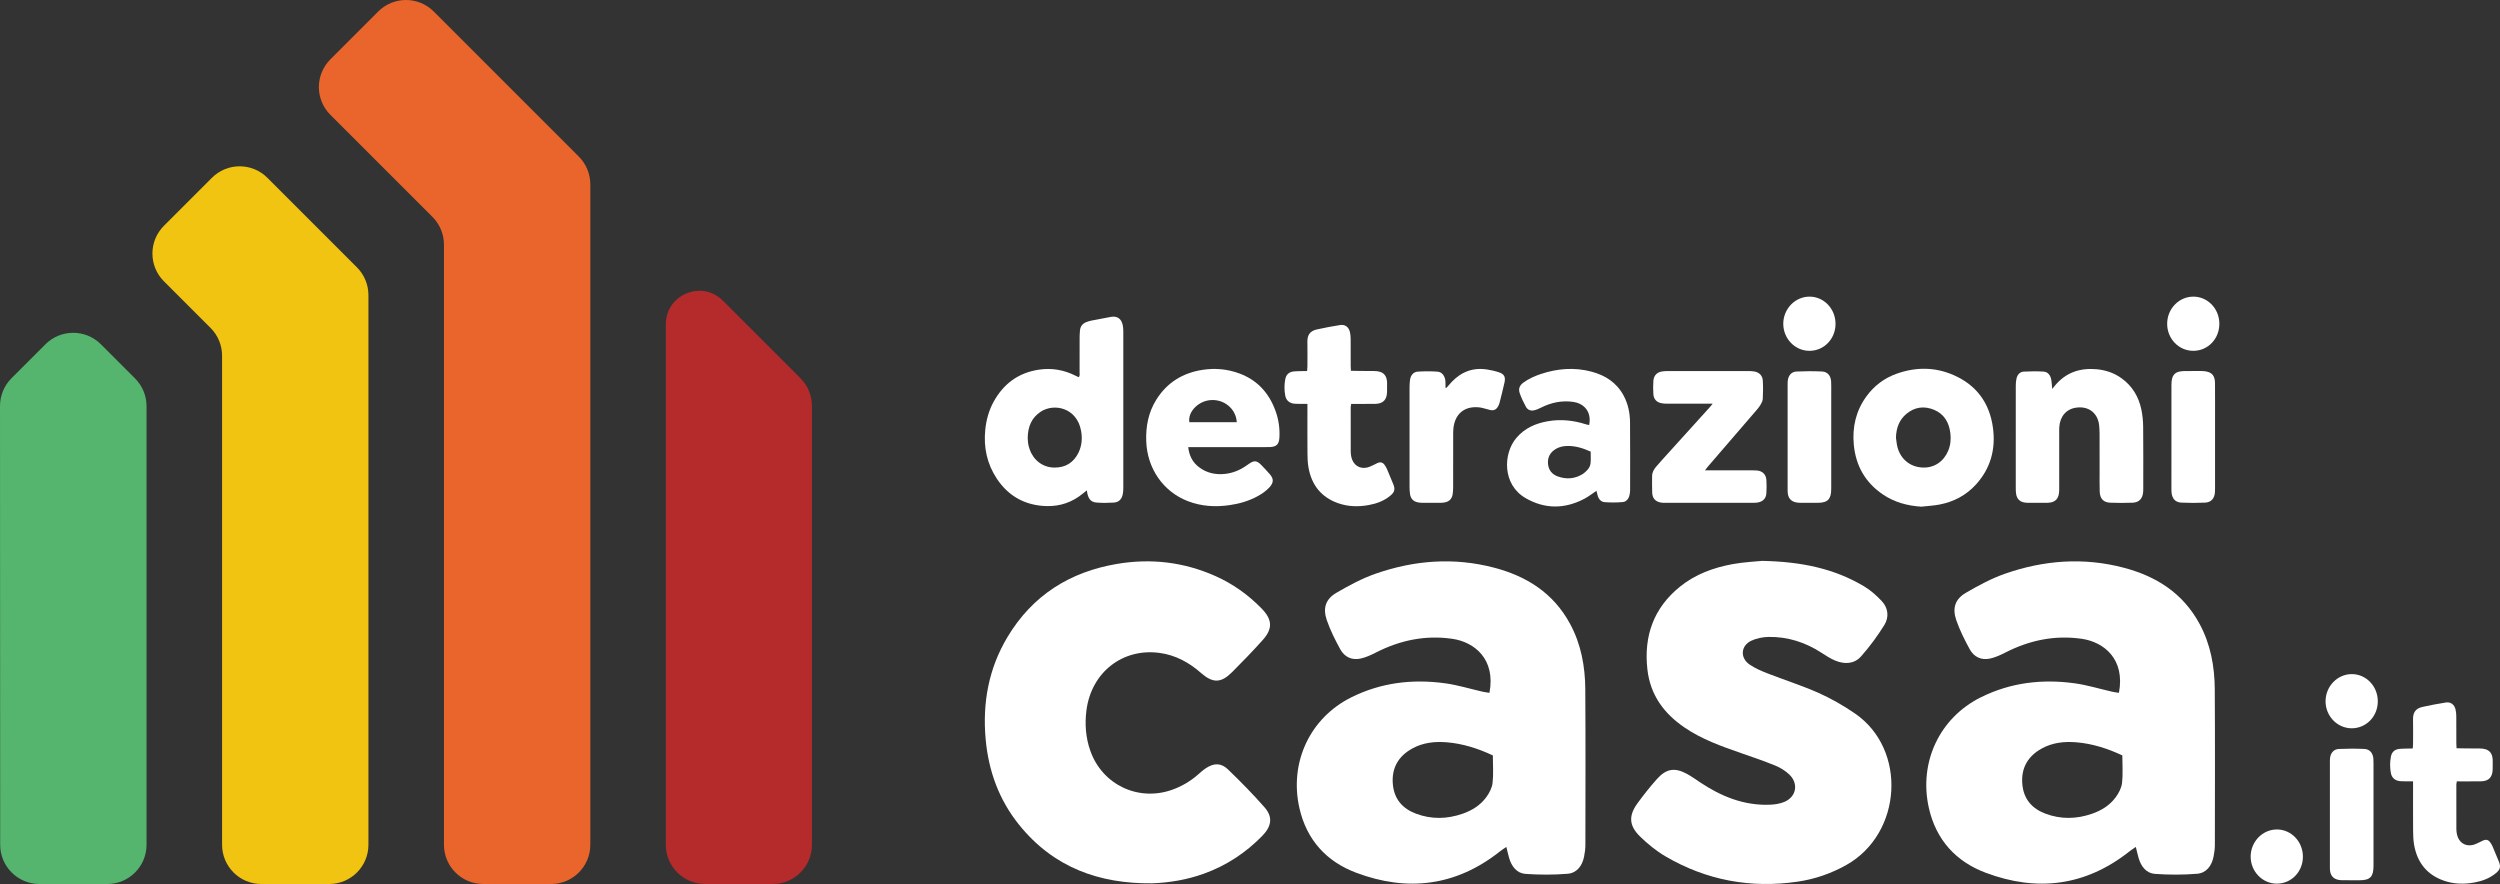
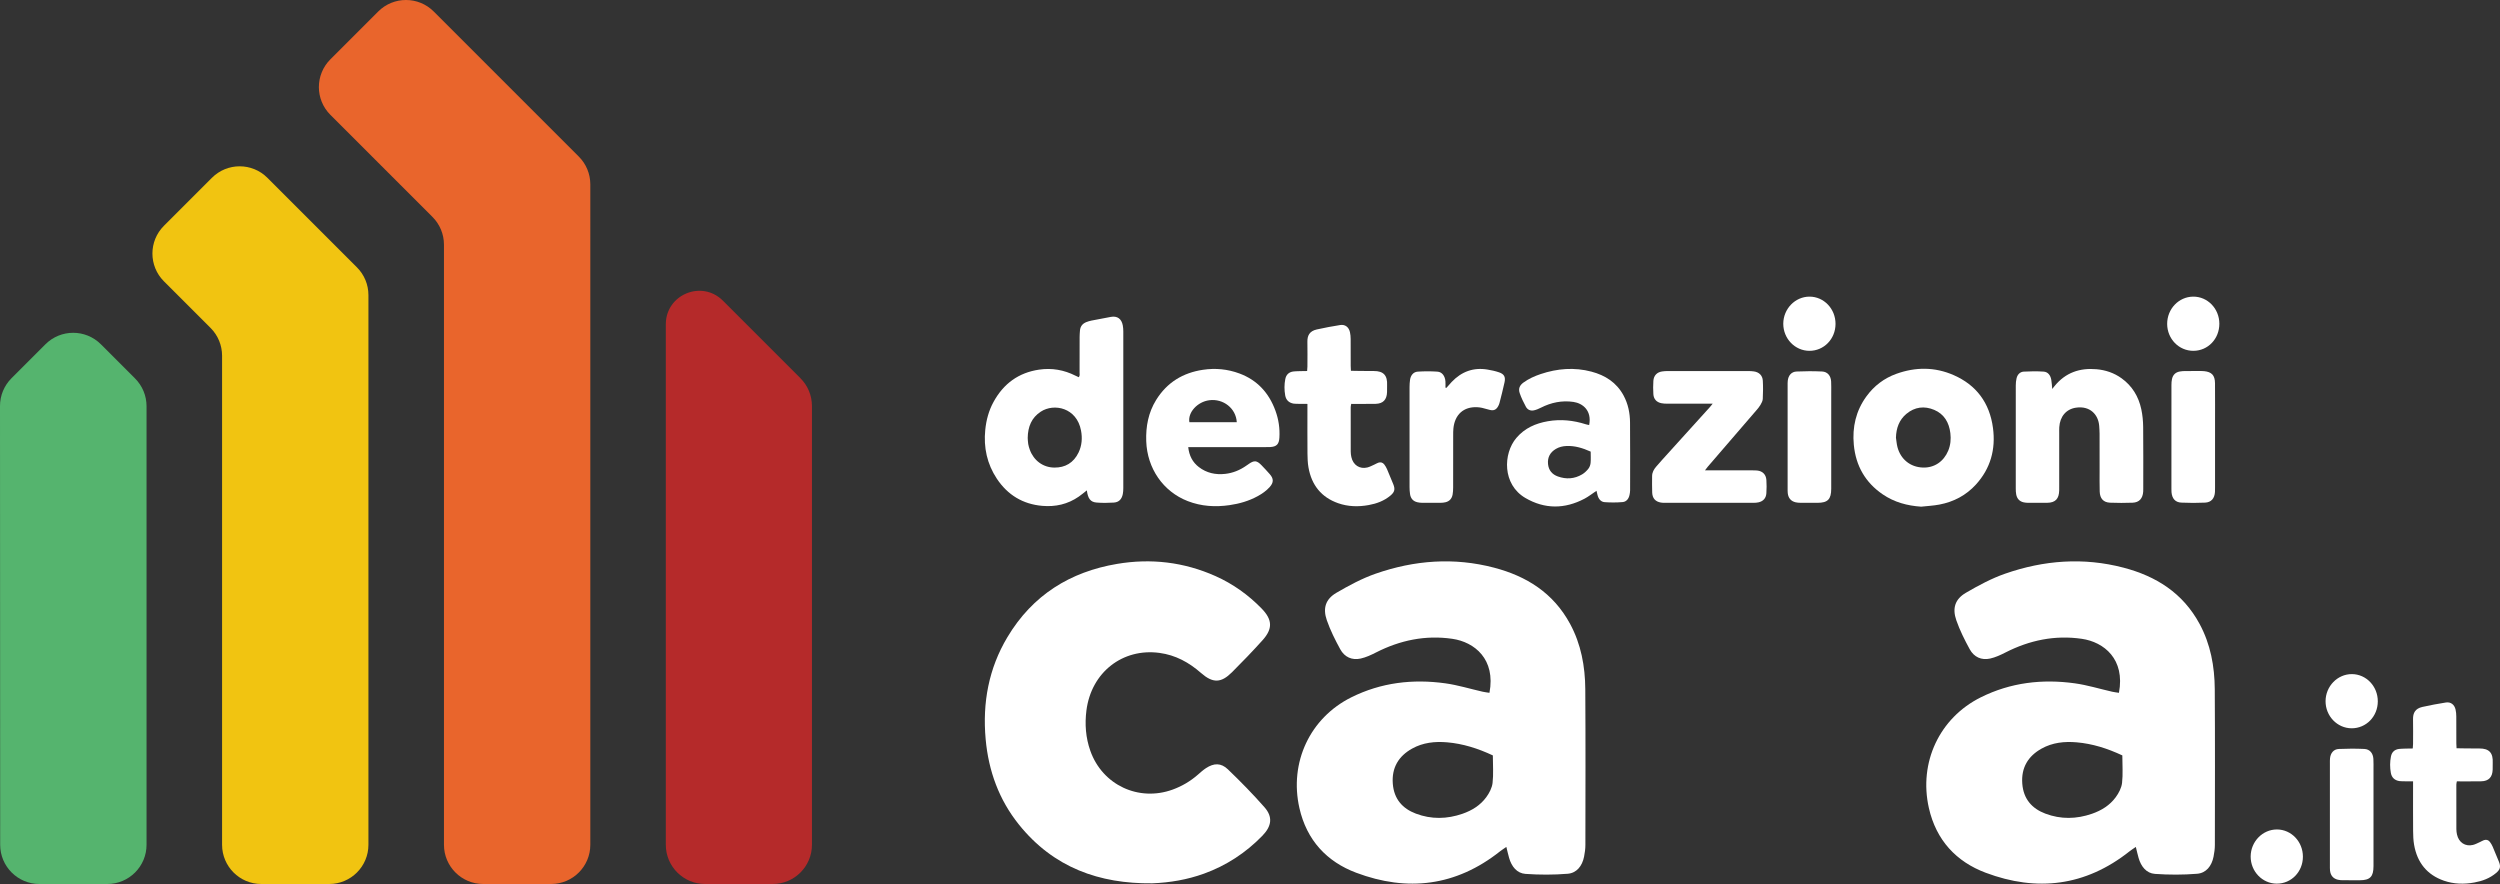
<svg xmlns="http://www.w3.org/2000/svg" version="1.1" id="Livello_1" x="0px" y="0px" viewBox="0 0 493.952 174.661" style="enable-background:new 0 0 493.952 174.661;" xml:space="preserve">
  <rect x="0" y="0" width="493.952" height="174.661" fill="#333333" stroke="none" />
  <g>
    <g>
      <g>
        <path style="fill:#E9652C;" d="M87.719,48.34v118.571c0,4.28,3.47,7.75,7.75,7.75     h13.417c4.28,0,7.75-3.47,7.75-7.75V36.424     c0-2.055-0.817-4.027-2.27-5.48L85.692,2.27     c-3.027-3.027-7.934-3.027-10.961,0l-9.457,9.457     c-3.027,3.027-3.026,7.934,0,10.961l20.173,20.171     C86.902,44.312,87.719,46.284,87.719,48.34z" />
        <path style="fill:#B52A2A;" d="M139.303,174.661h13.372c4.28,0,7.75-3.47,7.75-7.75     V80.213c0-2.055-0.817-4.027-2.27-5.48l-15.331-15.331     c-4.159-4.159-11.271-1.214-11.271,4.669v102.84     C131.553,171.191,135.023,174.661,139.303,174.661z" />
        <path style="fill:#F1C411;" d="M43.878,70.28v96.631c0,4.28,3.47,7.75,7.75,7.75h13.417     c4.28,0,7.75-3.47,7.75-7.75V58.304c0-2.055-0.817-4.027-2.27-5.48     L52.832,35.13c-3.027-3.027-7.934-3.027-10.96-0l-9.486,9.486     c-3.027,3.027-3.027,7.934-0,10.96l9.223,9.223     C43.062,66.253,43.878,68.224,43.878,70.28z" />
        <path style="fill:#55B46E;" d="M7.784,174.661h13.421c4.28,0,7.75-3.47,7.75-7.75     V80.256c0-2.055-0.816-4.026-2.269-5.48l-6.749-6.75     c-3.027-3.027-7.934-3.027-10.961-0.001L2.271,74.731     c-1.455,1.455-2.271,3.428-2.271,5.485l0.035,86.699     C0.037,171.193,3.506,174.661,7.784,174.661z" />
      </g>
      <g>
        <g id="DoPkTF_1_">
          <g>
            <path style="fill:#ffffff;" d="M214.738,96.889c-0.569,0.444-1.06,0.866-1.588,1.231       c-2.193,1.517-4.617,2.056-7.228,1.828c-3.812-0.333-6.828-2.138-8.977-5.382       c-1.914-2.889-2.63-6.139-2.276-9.639c0.197-1.945,0.695-3.792,1.624-5.496       c1.993-3.654,4.984-5.804,9.008-6.397c2.527-0.372,4.923,0.049,7.21,1.203       c0.205,0.103,0.415,0.194,0.636,0.297c0.26-0.319,0.155-0.664,0.157-0.976       c0.01-2.325,0.002-4.65,0.009-6.975c0.001-0.422,0.034-0.844,0.067-1.264       c0.065-0.845,0.519-1.39,1.263-1.68c0.325-0.127,0.664-0.228,1.004-0.296       c1.285-0.256,2.571-0.506,3.861-0.735c1.253-0.223,2.091,0.385,2.334,1.69       c0.071,0.382,0.101,0.778,0.101,1.168c0.005,10.327,0.005,20.654,0,30.981       c-0,0.39-0.023,0.787-0.098,1.167c-0.203,1.026-0.775,1.622-1.781,1.687       c-1.13,0.073-2.274,0.086-3.402-0.006       C215.458,99.199,214.95,98.513,214.738,96.889z M203.056,86.518       c0.028,0.369,0.03,0.796,0.1,1.21c0.065,0.384,0.18,0.763,0.313,1.129       c0.765,2.114,2.593,3.5,4.832,3.528c2.157,0.026,3.826-0.939,4.806-2.985       c0.657-1.372,0.762-2.845,0.484-4.33c-0.841-4.505-5.314-5.454-7.949-3.736       C203.823,82.518,203.087,84.301,203.056,86.518z" />
            <path style="fill:#ffffff;" d="M379.581,100.109c-2.741-0.184-5.309-0.873-7.605-2.443       c-3.39-2.318-5.303-5.587-5.698-9.79c-0.329-3.505,0.426-6.715,2.483-9.548       c1.53-2.108,3.525-3.603,5.914-4.465c3.795-1.371,7.611-1.38,11.335,0.254       c4.453,1.954,7.099,5.447,7.764,10.437c0.567,4.247-0.501,8.024-3.36,11.171       c-1.958,2.156-4.413,3.427-7.201,3.964       C382.019,99.919,380.793,99.974,379.581,100.109z M374.604,86.486       c0.097,0.621,0.139,1.259,0.299,1.862c0.633,2.382,2.521,3.936,5,4.03       c2.279,0.087,4.142-1.191,5.029-3.334c0.462-1.117,0.565-2.281,0.424-3.456       c-0.254-2.121-1.236-3.781-3.191-4.605c-1.943-0.82-3.837-0.597-5.498,0.788       C375.237,82.965,374.65,84.594,374.604,86.486z" />
            <path style="fill:#ffffff;" d="M405.48,76.855c0.206-0.256,0.331-0.415,0.458-0.572       c2.17-2.677,5.001-3.618,8.271-3.332c1.795,0.157,3.478,0.715,4.973,1.791       c2.084,1.5,3.357,3.586,3.899,6.122c0.243,1.139,0.356,2.328,0.368,3.497       c0.043,4.076,0.017,8.152,0.017,12.229c-0,0.181,0.002,0.363-0.011,0.543       c-0.092,1.36-0.789,2.142-2.092,2.19c-1.483,0.055-2.97,0.058-4.453-0.002       c-1.315-0.054-2.006-0.821-2.048-2.204c-0.042-1.357-0.019-2.717-0.02-4.076       c-0.002-2.446,0.004-4.892-0.004-7.337c-0.002-0.512-0.039-1.025-0.075-1.536       c-0.157-2.225-1.792-4.031-4.584-3.622c-1.946,0.285-3.171,1.746-3.304,3.847       c-0.027,0.421-0.015,0.845-0.015,1.268       c-0.001,3.472-0,6.945-0.001,10.417c0,0.272,0.003,0.544-0.002,0.815       c-0.033,1.67-0.751,2.426-2.366,2.45c-1.281,0.019-2.562,0.008-3.843-0       c-0.26-0.002-0.523-0.033-0.778-0.085c-0.832-0.17-1.339-0.705-1.504-1.558       c-0.074-0.381-0.088-0.779-0.089-1.169       c-0.005-6.794-0.007-13.588,0.003-20.382c0.001-0.477,0.045-0.968,0.158-1.429       c0.182-0.74,0.695-1.252,1.413-1.294c1.302-0.076,2.615-0.088,3.917-0.003       c0.89,0.058,1.372,0.741,1.527,1.621       C405.396,75.597,405.414,76.164,405.48,76.855z" />
            <path style="fill:#ffffff;" d="M234.769,88.344c0.192,1.709,0.869,2.992,2.096,3.935       c1.549,1.191,3.322,1.561,5.209,1.351c1.501-0.167,2.878-0.721,4.132-1.598       c0.169-0.118,0.339-0.235,0.508-0.353c1.092-0.758,1.599-0.72,2.528,0.233       c0.559,0.573,1.102,1.164,1.633,1.764c0.795,0.898,0.799,1.647-0.001,2.547       c-0.678,0.763-1.504,1.33-2.384,1.812c-1.745,0.956-3.619,1.49-5.562,1.771       c-2.809,0.406-5.569,0.243-8.255-0.799c-4.862-1.886-8.015-6.462-8.199-11.843       c-0.1-2.914,0.423-5.657,1.949-8.127c2.163-3.501,5.325-5.383,9.25-5.973       c2.466-0.371,4.879-0.142,7.224,0.73c3.48,1.294,5.812,3.797,7.109,7.361       c0.625,1.717,0.89,3.496,0.777,5.33c-0.079,1.283-0.561,1.775-1.801,1.841       c-0.378,0.02-0.757,0.017-1.135,0.017       C245.159,88.344,235.161,88.344,234.769,88.344z M244.363,83.412       c-0.153-2.735-2.667-4.692-5.426-4.334c-2.348,0.305-4.277,2.412-3.939,4.334       C238.095,83.412,241.197,83.412,244.363,83.412z" />
            <path style="fill:#ffffff;" d="M315.436,96.971c-0.852,0.568-1.572,1.144-2.368,1.563       c-3.911,2.062-7.87,2.088-11.688-0.147       c-4.569-2.675-4.404-8.758-1.784-11.852c1.659-1.96,3.822-2.889,6.238-3.309       c2.548-0.442,5.042-0.178,7.498,0.605c0.213,0.068,0.437,0.099,0.656,0.147       c0.56-2.856-1.26-4.298-3.112-4.568c-2.26-0.329-4.393,0.112-6.432,1.145       c-0.438,0.222-0.903,0.421-1.377,0.523c-0.655,0.141-1.255-0.11-1.579-0.711       c-0.466-0.863-0.903-1.757-1.222-2.687c-0.305-0.889-0.012-1.556,0.753-2.108       c1.035-0.748,2.186-1.264,3.378-1.664c3.308-1.109,6.667-1.38,10.06-0.477       c2.692,0.717,4.933,2.123,6.334,4.72c0.888,1.647,1.256,3.446,1.272,5.304       c0.038,4.468,0.019,8.936,0.015,13.403c-0,0.299-0.05,0.601-0.109,0.896       c-0.155,0.786-0.616,1.38-1.373,1.445c-1.179,0.1-2.375,0.103-3.555,0.015       c-0.76-0.057-1.214-0.653-1.407-1.422       C315.569,97.535,315.509,97.274,315.436,96.971z M314.289,89.232       c-1.585-0.712-3.131-1.185-4.796-1.111c-0.736,0.033-1.448,0.198-2.088,0.579       c-1.108,0.659-1.68,1.645-1.544,2.997c0.125,1.246,0.832,2.041,1.931,2.438       c1.644,0.593,3.271,0.503,4.796-0.402c0.468-0.278,0.893-0.682,1.238-1.115       c0.243-0.305,0.405-0.745,0.444-1.142       C314.339,90.762,314.289,90.036,314.289,89.232z" />
            <path style="fill:#ffffff;" d="M258.324,79.803c-0.654,0-2.396,0.003-2.738-0.056       c-0.891-0.155-1.488-0.678-1.655-1.623c-0.19-1.078-0.194-2.165,0.021-3.239       c0.172-0.863,0.721-1.364,1.558-1.484c0.46-0.066,2.256-0.094,2.753-0.094       c0.024-0.343,0.057-0.605,0.058-0.867c0.005-1.631,0.03-3.263-0.005-4.893       c-0.027-1.246,0.423-2.131,1.843-2.45c1.534-0.344,3.082-0.629,4.633-0.876       c0.977-0.156,1.703,0.4,1.932,1.405c0.099,0.436,0.136,0.896,0.14,1.345       c0.015,1.782,0.005,3.564,0.009,5.347c0.001,0.294,0.027,0.587,0.044,0.943       c0.342,0.017,3.296,0.054,4.49,0.045c1.987-0.016,2.748,0.904,2.656,2.811       c-0.022,0.452,0.005,0.906-0.009,1.359c-0.045,1.494-0.781,2.275-2.235,2.315       c-1.193,0.033-4.39,0.012-4.844,0.012c-0.041,0.25-0.1,0.446-0.101,0.643       c-0.005,2.93-0.006,5.86,0.005,8.79c0.001,0.359,0.047,0.725,0.125,1.075       c0.347,1.571,1.638,2.424,3.156,2.054c0.474-0.115,0.919-0.365,1.372-0.564       c0.267-0.117,0.517-0.283,0.791-0.379c0.457-0.16,0.879-0.05,1.181,0.344       c0.214,0.28,0.4,0.595,0.542,0.922c0.43,0.99,0.841,1.99,1.243,2.993       c0.397,0.991,0.26,1.541-0.554,2.227c-1.254,1.058-2.727,1.595-4.296,1.881       c-2.039,0.371-4.068,0.327-6.039-0.362c-3.301-1.155-5.262-3.554-5.876-7.102       c-0.153-0.885-0.184-1.801-0.192-2.703c-0.023-2.9-0.009-5.8-0.009-8.699       C258.324,80.595,258.324,80.268,258.324,79.803z" />
            <path style="fill:#ffffff;" d="M336.868,92.932c0.532,0,0.848,0,1.164,0       c2.707,0,5.415-0.001,8.122,0.002c0.349,0,0.7-0.001,1.047,0.035       c1.04,0.106,1.731,0.783,1.803,1.864c0.058,0.871,0.055,1.753-0.004,2.624       c-0.068,0.987-0.63,1.594-1.567,1.799c-0.31,0.068-0.635,0.089-0.952,0.089       c-5.851,0.005-11.703,0.004-17.554,0.002c-0.261-0-0.526-0.006-0.782-0.052       c-1.07-0.191-1.654-0.826-1.704-1.959c-0.048-1.084-0.018-2.173-0.017-3.259       c0-0.741,0.344-1.339,0.794-1.865c0.753-0.88,1.534-1.735,2.311-2.594       c2.768-3.061,5.539-6.119,8.307-9.179c0.154-0.17,0.293-0.356,0.555-0.677       c-0.463,0-0.771,0-1.079,0c-2.649-0-5.298,0.003-7.947-0.004       c-0.376-0.001-0.759-0.019-1.127-0.096c-0.941-0.196-1.505-0.812-1.566-1.794       c-0.054-0.872-0.059-1.753,0.002-2.624c0.074-1.053,0.712-1.703,1.719-1.853       c0.373-0.056,0.753-0.079,1.13-0.08c5.298-0.005,10.596-0.005,15.895-0       c0.377,0,0.758,0.022,1.131,0.076c1.008,0.146,1.689,0.794,1.749,1.828       c0.07,1.203,0.051,2.415-0.009,3.619c-0.02,0.395-0.245,0.802-0.451,1.158       c-0.222,0.384-0.515,0.73-0.805,1.067c-3.197,3.717-6.4,7.428-9.599,11.142       C337.282,92.375,337.149,92.566,336.868,92.932z" />
            <path style="fill:#ffffff;" d="M285.775,76.638c0.35-0.393,0.69-0.797,1.053-1.177       c1.957-2.056,4.313-2.903,7.073-2.442c0.772,0.129,1.548,0.294,2.288,0.548       c0.996,0.342,1.305,0.899,1.084,1.946c-0.293,1.384-0.658,2.751-1.006,4.122       c-0.058,0.23-0.16,0.456-0.278,0.662c-0.389,0.676-0.884,0.883-1.629,0.692       c-0.508-0.13-1.01-0.287-1.52-0.404c-0.311-0.071-0.632-0.11-0.951-0.127       c-2.679-0.144-4.457,1.435-4.726,4.202c-0.044,0.45-0.042,0.905-0.043,1.358       c-0.003,3.444,0.002,6.887-0.007,10.331c-0.001,0.451-0.027,0.908-0.105,1.351       c-0.145,0.818-0.623,1.351-1.415,1.536c-0.309,0.072-0.632,0.106-0.95,0.109       c-1.223,0.012-2.446,0.012-3.67-0.001c-0.317-0.003-0.64-0.042-0.949-0.115       c-0.829-0.196-1.308-0.758-1.431-1.622c-0.063-0.446-0.094-0.902-0.094-1.353       c-0.006-6.585-0.006-13.17,0-19.755c0-0.482,0.03-0.968,0.095-1.444       c0.122-0.894,0.668-1.571,1.514-1.626c1.302-0.085,2.617-0.091,3.918,0.003       c0.903,0.065,1.478,0.866,1.562,1.901c0.034,0.417,0.006,0.84,0.006,1.261       C285.654,76.607,285.714,76.623,285.775,76.638z" />
            <path style="fill:#ffffff;" d="M361.815,86.339c-0,3.412,0.003,6.823-0.001,10.235       c-0.003,2.068-0.68,2.765-2.678,2.773c-1.135,0.005-2.271,0.007-3.406-0.004       c-0.318-0.003-0.642-0.026-0.951-0.098c-0.923-0.215-1.453-0.842-1.555-1.822       c-0.034-0.329-0.025-0.663-0.025-0.995       c-0.001-6.733-0.001-13.466,0-20.199c0-0.332-0.01-0.667,0.026-0.995       c0.115-1.049,0.721-1.782,1.734-1.829c1.682-0.078,3.373-0.083,5.055-0.004       c1.077,0.051,1.72,0.847,1.781,1.978c0.039,0.723,0.02,1.449,0.02,2.173       C361.816,80.482,361.815,83.41,361.815,86.339z" />
            <path style="fill:#ffffff;" d="M437.651,86.318c-0,3.321,0,6.642-0.001,9.962       c-0,0.302,0.003,0.604-0.014,0.905c-0.072,1.276-0.721,2.064-1.945,2.123       c-1.568,0.076-3.144,0.074-4.712-0.002c-1.193-0.057-1.819-0.802-1.93-2.047       c-0.019-0.21-0.018-0.422-0.018-0.633       c-0.001-6.853-0.002-13.706,0.004-20.559       c0-0.389,0.023-0.788,0.105-1.166c0.185-0.853,0.723-1.358,1.554-1.5       c0.343-0.059,0.694-0.087,1.042-0.09c1.077-0.011,2.154-0.005,3.231-0.003       c0.174,0,0.349,0.009,0.523,0.026c1.502,0.147,2.141,0.825,2.153,2.387       c0.022,2.838,0.008,5.675,0.008,8.513       C437.651,84.929,437.651,85.623,437.651,86.318z" />
            <path style="fill:#ffffff;" d="M438.501,63.952c0.009,2.994-2.247,5.355-5.127,5.364       c-2.867,0.009-5.178-2.362-5.184-5.319c-0.006-2.962,2.288-5.367,5.141-5.388       C436.179,58.588,438.492,60.978,438.501,63.952z" />
            <path style="fill:#ffffff;" d="M357.491,69.317c-2.847-0.011-5.162-2.423-5.15-5.366       c0.012-2.939,2.353-5.347,5.194-5.342c2.844,0.005,5.138,2.414,5.13,5.389       C362.658,66.978,360.371,69.329,357.491,69.317z" />
          </g>
        </g>
        <g>
          <g>
            <path style="fill:#ffffff;" d="M297.626,167.337c-0.486,0.337-0.882,0.58-1.245,0.869       c-8.716,6.914-18.311,8.035-28.429,4.228       c-5.768-2.17-9.773-6.39-11.217-12.795       c-2.027-8.991,2.088-17.788,10.255-21.858       c5.895-2.937,12.152-3.66,18.571-2.771c2.487,0.344,4.921,1.1,7.382,1.658       c0.444,0.101,0.9,0.148,1.345,0.219c1.263-6.652-2.956-10.036-7.34-10.67       c-5.301-0.767-10.304,0.266-15.082,2.703c-0.968,0.494-1.984,0.967-3.03,1.198       c-1.7,0.375-3.175-0.275-4.029-1.838c-1.005-1.839-1.959-3.74-2.649-5.722       c-0.834-2.394-0.245-4.189,1.897-5.438c2.484-1.449,5.061-2.837,7.752-3.774       c7.656-2.665,15.48-3.259,23.383-1.188       c6.399,1.677,11.72,4.973,15.041,11.132c2.153,3.993,2.96,8.362,2.99,12.867       c0.068,10.266,0.034,20.532,0.021,30.798c-0.001,0.771-0.112,1.554-0.262,2.312       c-0.366,1.844-1.459,3.225-3.236,3.372c-2.765,0.228-5.57,0.221-8.339,0.026       c-1.698-0.12-2.743-1.453-3.233-3.15       C297.979,168.844,297.831,168.16,297.626,167.337z M294.958,149.255       c-3.004-1.405-5.927-2.316-9.01-2.585c-2.414-0.21-4.792,0.033-6.96,1.247       c-2.631,1.473-4.04,3.738-3.798,6.925c0.23,3.03,1.921,4.92,4.565,5.917       c3.052,1.151,6.139,1.09,9.221,0.019c1.857-0.646,3.499-1.656,4.68-3.267       c0.594-0.811,1.133-1.834,1.247-2.818       C295.103,152.96,294.958,151.182,294.958,149.255z" />
-             <path style="fill:#ffffff;" d="M348.157,110.819c7.724,0.156,14.23,1.493,20.172,5.044       c1.279,0.764,2.447,1.808,3.481,2.91c1.278,1.363,1.461,3.174,0.503,4.715       c-1.361,2.188-2.904,4.29-4.605,6.203c-1.38,1.552-3.306,1.58-5.144,0.814       c-0.94-0.392-1.814-0.976-2.68-1.536c-3.21-2.072-6.694-3.194-10.474-3.123       c-1.129,0.021-2.333,0.263-3.36,0.737c-2.11,0.974-2.295,3.379-0.376,4.709       c1.063,0.737,2.288,1.261,3.493,1.733c3.382,1.323,6.853,2.419,10.169,3.894       c2.492,1.109,4.906,2.497,7.169,4.051c10.341,7.102,9.355,23.719-1.704,29.934       c-3.043,1.71-6.269,2.808-9.668,3.302c-9.221,1.338-17.962-0.255-26.083-5.014       c-1.82-1.066-3.516-2.455-5.038-3.948c-2.185-2.143-2.248-4.118-0.438-6.583       c1.198-1.632,2.456-3.227,3.8-4.731c1.842-2.061,3.491-2.324,5.884-1.051       c0.907,0.483,1.75,1.097,2.609,1.671c4.219,2.822,8.74,4.652,13.851,4.447       c0.939-0.038,1.923-0.187,2.791-0.539c2.413-0.98,2.919-3.626,1.02-5.432       c-0.785-0.747-1.773-1.349-2.767-1.758c-2.217-0.91-4.489-1.679-6.752-2.466       c-3.886-1.351-7.76-2.721-11.218-5.088       c-4.011-2.745-6.732-6.373-7.3-11.469       c-0.74-6.638,1.275-12.132,6.388-16.29       c3.083-2.507,6.691-3.812,10.49-4.502       C344.578,111.053,346.839,110.956,348.157,110.819z" />
            <path style="fill:#ffffff;" d="M227.651,174.526c-10.407,0.113-19.494-3.083-26.341-11.618       c-3.908-4.871-5.993-10.541-6.564-16.863       c-0.652-7.216,0.611-13.983,4.295-20.149       c4.991-8.354,12.439-12.919,21.659-14.478       c6.683-1.131,13.201-0.385,19.454,2.404c3.425,1.527,6.453,3.681,9.103,6.396       c2.149,2.201,2.249,3.992,0.214,6.259c-1.952,2.176-3.986,4.277-6.049,6.34       c-2.15,2.15-3.775,2.206-6.112,0.159c-2.405-2.107-5.037-3.544-8.211-3.975       c-7.28-0.988-13.493,3.833-14.444,11.386       c-0.339,2.696-0.142,5.371,0.773,7.958c2.386,6.751,9.554,10.117,16.286,7.655       c1.825-0.668,3.472-1.638,4.952-2.928c0.522-0.455,1.04-0.926,1.614-1.303       c1.559-1.022,2.971-1.068,4.328,0.236c2.501,2.402,4.942,4.888,7.238,7.5       c1.654,1.883,1.436,3.71-0.421,5.619c-3.295,3.39-7.135,5.896-11.53,7.487       C234.578,173.81,231.16,174.391,227.651,174.526z" />
            <path style="fill:#ffffff;" d="M421.999,167.337c-0.486,0.337-0.882,0.58-1.245,0.869       c-8.716,6.914-18.311,8.035-28.429,4.228       c-5.768-2.17-9.773-6.39-11.217-12.795       c-2.027-8.991,2.088-17.788,10.255-21.858       c5.895-2.937,12.152-3.66,18.571-2.771c2.487,0.344,4.921,1.1,7.382,1.658       c0.444,0.101,0.9,0.148,1.345,0.219c1.263-6.652-2.956-10.036-7.34-10.67       c-5.301-0.767-10.304,0.266-15.082,2.703c-0.968,0.494-1.984,0.967-3.03,1.198       c-1.7,0.375-3.175-0.275-4.029-1.838c-1.005-1.839-1.959-3.74-2.649-5.722       c-0.834-2.394-0.245-4.189,1.897-5.438c2.484-1.449,5.061-2.837,7.752-3.774       c7.656-2.665,15.48-3.259,23.383-1.188       c6.399,1.677,11.72,4.973,15.041,11.132c2.153,3.993,2.96,8.362,2.99,12.867       c0.068,10.266,0.034,20.532,0.021,30.798c-0.001,0.771-0.112,1.554-0.262,2.312       c-0.366,1.844-1.459,3.225-3.236,3.372c-2.765,0.228-5.57,0.221-8.339,0.026       c-1.698-0.12-2.743-1.453-3.233-3.15       C422.352,168.844,422.204,168.16,421.999,167.337z M419.332,149.255       c-3.004-1.405-5.927-2.316-9.01-2.585c-2.414-0.21-4.792,0.033-6.96,1.247       c-2.631,1.473-4.04,3.738-3.798,6.925c0.23,3.03,1.921,4.92,4.565,5.917       c3.052,1.151,6.139,1.09,9.221,0.019c1.857-0.646,3.499-1.656,4.68-3.267       c0.594-0.811,1.133-1.834,1.247-2.818       C419.476,152.96,419.332,151.182,419.332,149.255z" />
          </g>
        </g>
        <g>
          <path style="fill:#ffffff;" d="M449.837,174.592c-2.847-0.011-5.161-2.423-5.149-5.365      c0.012-2.939,2.352-5.346,5.193-5.341c2.844,0.005,5.137,2.414,5.129,5.387      C455.003,172.253,452.717,174.604,449.837,174.592z" />
          <g>
            <path style="fill:#ffffff;" d="M476.777,154.379c-0.654,0-2.396,0.003-2.738-0.056       c-0.891-0.155-1.488-0.678-1.655-1.622c-0.19-1.077-0.194-2.165,0.021-3.238       c0.172-0.863,0.72-1.364,1.558-1.483c0.459-0.066,2.255-0.094,2.753-0.094       c0.024-0.343,0.057-0.605,0.058-0.867c0.005-1.631,0.03-3.262-0.005-4.892       c-0.027-1.245,0.423-2.131,1.842-2.45c1.533-0.344,3.081-0.628,4.632-0.876       c0.977-0.156,1.703,0.4,1.932,1.405c0.099,0.436,0.136,0.896,0.14,1.345       c0.015,1.782,0.005,3.563,0.009,5.345c0.001,0.294,0.027,0.587,0.044,0.943       c0.342,0.017,3.295,0.054,4.489,0.045c1.986-0.016,2.747,0.903,2.656,2.811       c-0.022,0.452,0.005,0.906-0.009,1.359c-0.045,1.493-0.781,2.274-2.234,2.315       c-1.193,0.033-4.389,0.012-4.843,0.012c-0.041,0.249-0.1,0.446-0.101,0.643       c-0.005,2.929-0.006,5.859,0.005,8.788c0.001,0.359,0.047,0.725,0.125,1.075       c0.347,1.57,1.638,2.423,3.155,2.054c0.474-0.115,0.918-0.365,1.372-0.564       c0.267-0.117,0.517-0.283,0.79-0.378c0.457-0.16,0.879-0.05,1.18,0.344       c0.214,0.28,0.4,0.595,0.542,0.921c0.43,0.99,0.841,1.989,1.243,2.993       c0.397,0.991,0.26,1.541-0.554,2.227c-1.254,1.058-2.727,1.595-4.295,1.88       c-2.038,0.371-4.067,0.327-6.037-0.362c-3.3-1.154-5.261-3.553-5.875-7.1       c-0.153-0.885-0.184-1.8-0.192-2.703c-0.023-2.899-0.009-5.798-0.009-8.697       C476.777,155.171,476.777,154.844,476.777,154.379z" />
            <g>
              <path style="fill:#ffffff;" d="M468.958,160.913c-0,3.411,0.003,6.822-0.001,10.233        c-0.003,2.068-0.679,2.765-2.678,2.773        c-1.135,0.005-2.27,0.007-3.405-0.004c-0.318-0.003-0.642-0.026-0.951-0.098        c-0.922-0.215-1.453-0.842-1.555-1.822c-0.034-0.329-0.025-0.663-0.025-0.995        c-0.001-6.731-0.001-13.462,0-20.194c0-0.332-0.01-0.667,0.026-0.995        c0.115-1.049,0.721-1.782,1.733-1.829c1.682-0.078,3.372-0.083,5.054-0.004        c1.076,0.051,1.719,0.847,1.781,1.978c0.039,0.722,0.02,1.448,0.02,2.173        C468.96,155.057,468.959,157.985,468.958,160.913z" />
              <path style="fill:#ffffff;" d="M464.635,143.896c-2.847-0.011-5.161-2.422-5.149-5.365        c0.012-2.939,2.352-5.346,5.193-5.341c2.844,0.005,5.137,2.414,5.129,5.387        C469.801,141.557,467.515,143.907,464.635,143.896z" />
            </g>
          </g>
        </g>
      </g>
    </g>
  </g>
</svg>